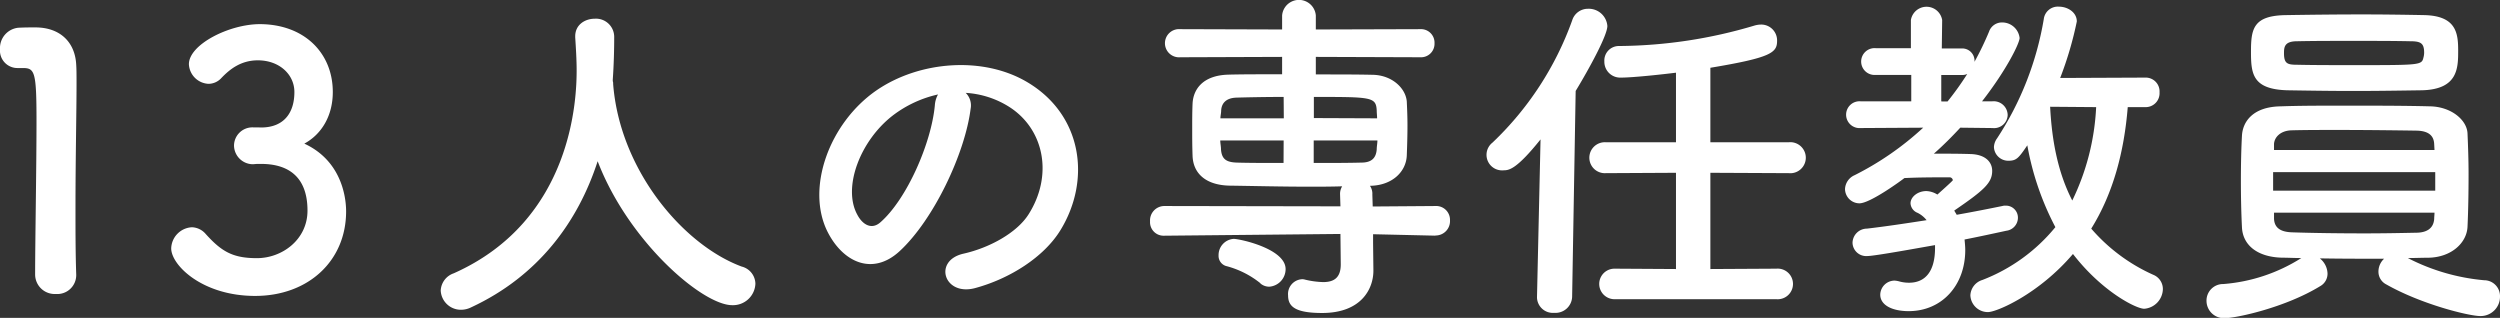
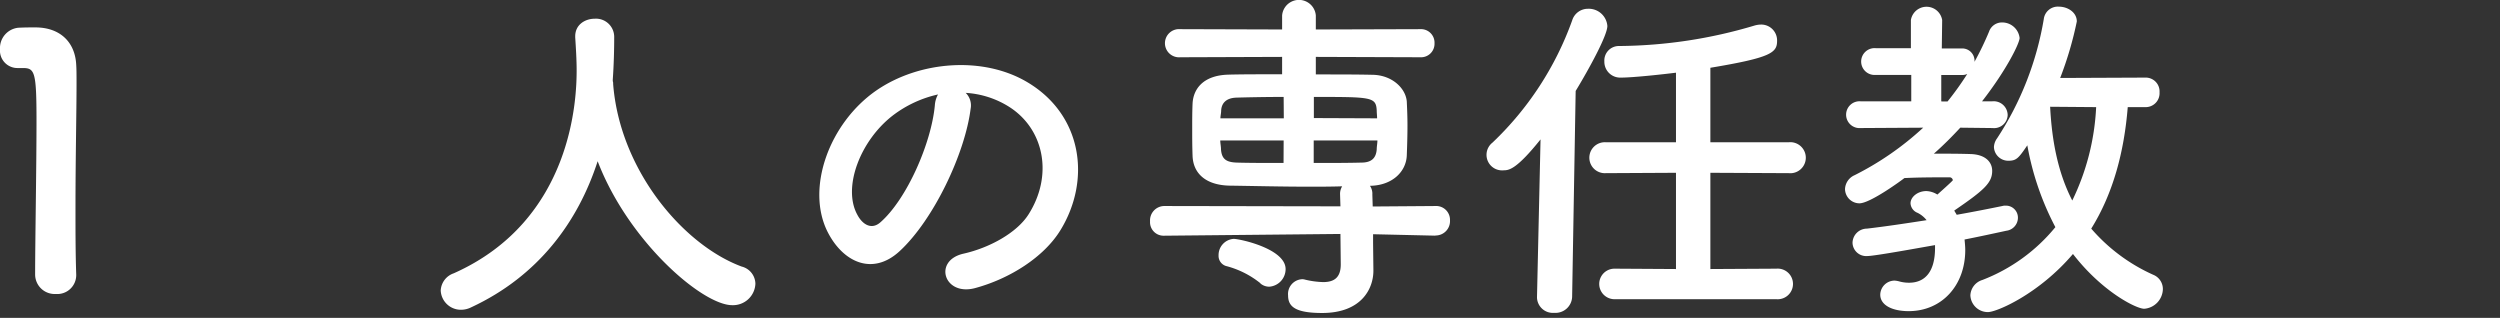
<svg xmlns="http://www.w3.org/2000/svg" viewBox="0 0 473.26 60.17">
  <rect x="0" y="0" width="473.26" height="60.17" fill="#333333" stroke="none" />
  <defs>
    <style>.cls-1{fill:#fff;}</style>
  </defs>
  <g id="レイヤー_2" data-name="レイヤー 2">
    <g id="レイヤー_1-2" data-name="レイヤー 1">
      <path class="cls-1" d="M10.57,55.65A3.7,3.7,0,0,1,6.65,52c0-6.18.26-20.34.26-29.12,0-9.31-.33-10-2.59-10H3.39A3.31,3.31,0,0,1,0,9.31,3.87,3.87,0,0,1,3.46,5.25c1.33-.06,1.86-.06,3.25-.06,4.59,0,7.52,2.72,7.72,7.11.06.86.06,2.06.06,3.52,0,5.32-.2,14.23-.2,23.74,0,4.12,0,8.31.14,12.43v.13A3.58,3.58,0,0,1,10.57,55.65Z" />
-       <path class="cls-1" d="M49.73,24.13c4.05-.13,6-2.79,6-6.71,0-3.33-2.86-6-6.92-6-3.19,0-5.31,1.66-7,3.45a3.33,3.33,0,0,1-2.33,1,3.9,3.9,0,0,1-3.72-3.72c0-3.73,7.64-7.58,13.43-7.58C57.57,4.59,63,10,63,17.42c0,4.52-2.13,8-5.39,9.77,7.78,3.59,7.91,11.57,7.91,12.83,0,9.38-7.18,16-17.22,16s-15.89-5.85-15.89-9a4.13,4.13,0,0,1,3.93-4,3.59,3.59,0,0,1,2.59,1.26c3,3.33,5.12,4.59,9.7,4.59,4.79,0,9.58-3.52,9.58-9,0-6.78-4.06-8.84-8.78-8.84h-.6c-.39,0-.73.06-1,.06a3.59,3.59,0,0,1-3.53-3.52,3.48,3.48,0,0,1,3.46-3.46Z" />
      <path class="cls-1" d="M116,15.36a1.22,1.22,0,0,1,.07.53c1.26,16.29,13.23,30.45,24.33,34.57a3.42,3.42,0,0,1,2.6,3.26,4.24,4.24,0,0,1-4.39,4.05c-5.65,0-19.68-12.1-25.47-27.25C109.42,42,101.91,52.26,89.21,58.17a4.34,4.34,0,0,1-1.93.47A3.82,3.82,0,0,1,83.43,55a3.62,3.62,0,0,1,2.46-3.26c22.67-10.1,23.27-33.44,23.27-38.42,0-2-.14-4.26-.27-6.25v-.2c0-2.2,1.86-3.33,3.72-3.33a3.45,3.45,0,0,1,3.66,3.53c0,2.32-.07,5.18-.27,8Z" />
      <path class="cls-1" d="M183.74,20.61c-1.06,8.44-7,21-13.43,26.93-5.11,4.72-10.7,2.12-13.62-3.6-4.19-8.24.26-20.6,9.17-26.79,8.18-5.65,20.34-6.58,28.72-1.53,10.31,6.19,12,18.42,6.18,27.93-3.12,5.12-9.64,9.24-16.22,11-5.85,1.52-7.91-5.19-2.19-6.52,5.05-1.13,10.17-4,12.36-7.45,4.72-7.44,2.93-16.15-3.65-20.34a17.32,17.32,0,0,0-8.25-2.66A3.33,3.33,0,0,1,183.74,20.61ZM169,21.87c-6.19,4.79-9.51,13.63-6.72,18.75,1,1.93,2.73,2.93,4.39,1.46,5-4.38,9.64-15,10.3-22.14a4.85,4.85,0,0,1,.6-2.06A22,22,0,0,0,169,21.87Z" />
      <path class="cls-1" d="M271.7,44.61l-11.77-.27V46l.06,5.11v.14c0,3.46-2.32,8-9.7,8-5.19,0-6.45-1.27-6.45-3.33a2.8,2.8,0,0,1,2.59-3.06,1.76,1.76,0,0,1,.6.07,16.28,16.28,0,0,0,3.46.47c1.93,0,3.32-.74,3.32-3.33v-.13l-.06-5.65-33.31.33h-.07a2.56,2.56,0,0,1-2.66-2.73A2.72,2.72,0,0,1,220.44,39l33.31.06-.07-2.26a2.72,2.72,0,0,1,.4-1.53c-2.06.07-4.19.07-6.32.07-5,0-10.17-.13-15.09-.2-4.52-.13-6.78-2.39-6.91-5.59-.07-1.92-.07-3.59-.07-5.18s0-3.19.07-4.79c.13-2.59,1.86-5.32,6.78-5.45,2.39-.07,6.11-.07,10.17-.07V10.77l-19.28.07a2.67,2.67,0,1,1,0-5.32l19.28.06V2.93a3.2,3.2,0,0,1,6.38,0V5.58l19.75-.06a2.56,2.56,0,0,1,2.72,2.66,2.56,2.56,0,0,1-2.72,2.66l-19.75-.07v3.32c4,0,7.91,0,10.77.07,3.72.07,6.25,2.59,6.45,5.05.07,1.47.13,3,.13,4.52,0,1.93-.06,3.86-.13,5.72-.13,3-2.66,5.59-6.78,5.72h-.2a2.61,2.61,0,0,1,.46,1.66l.07,2.26L271.7,39a2.62,2.62,0,0,1,2.79,2.72,2.72,2.72,0,0,1-2.73,2.86Zm-33.11,9a17.31,17.31,0,0,0-6.52-3.26,2,2,0,0,1-1.39-2,3.07,3.07,0,0,1,2.85-3.13c1.2,0,9.84,1.87,9.84,5.72a3.34,3.34,0,0,1-3.05,3.33A2.56,2.56,0,0,1,238.59,53.65ZM243,18.35c-3.52,0-6.78.07-8.91.13s-2.86,1.2-2.92,2.46c0,.47-.14,1-.14,1.46h12Zm0,8.24h-12c0,.53.14,1.13.14,1.67.13,1.92,1.06,2.45,3,2.52,2.33.07,5.52.07,8.84.07Zm17.69-4.19c0-.46-.07-1-.07-1.46-.13-2.59-.93-2.59-11.9-2.59v4Zm-12,4.19v4.26c3.32,0,6.45,0,9-.07,1.73,0,2.8-.66,2.93-2.52,0-.54.13-1.14.13-1.67Z" />
      <path class="cls-1" d="M291.63,26.39c-4.58,5.72-6,5.85-7,5.85A2.94,2.94,0,0,1,282.53,27,59.65,59.65,0,0,0,297.62,3.86a3.11,3.11,0,0,1,3-2.2,3.53,3.53,0,0,1,3.66,3.26c0,1.79-3.46,8.11-6,12.3l-.67,39a3.15,3.15,0,0,1-3.39,3,3,3,0,0,1-3.26-2.86v-.14Zm14,30.25a2.89,2.89,0,1,1,0-5.78l11.64.07V32.71l-13.3.07a2.93,2.93,0,1,1,0-5.85h13.3V13.76c-2.13.27-8,.93-10.44.93a3,3,0,0,1-3.12-3.06,2.75,2.75,0,0,1,2.79-2.92,91.36,91.36,0,0,0,25.59-3.86,4.7,4.7,0,0,1,1.27-.2,3,3,0,0,1,3.05,3.06c0,2.26-1.06,3.19-12.63,5.12v14.1h14.83a2.94,2.94,0,1,1,0,5.85l-14.83-.07V50.93l12.5-.07a2.9,2.9,0,1,1,0,5.78Z" />
      <path class="cls-1" d="M366.76,36.83c.13-.13,2.92-2.59,2.92-2.72a.63.63,0,0,0-.53-.54c-3.06,0-5.78,0-8.64.14-.4.33-6.45,4.78-8.51,4.78a2.74,2.74,0,0,1-2.73-2.72,3,3,0,0,1,1.8-2.6,56.41,56.41,0,0,0,13-9l-11.83.07a2.54,2.54,0,1,1,0-5.06h9.57v-5h-6.72a2.54,2.54,0,1,1,0-5.06h6.65V3.79a3,3,0,0,1,5.92,0l-.07,5.38h3.86a2.33,2.33,0,0,1,2.33,2.53A58.2,58.2,0,0,0,376.53,6,2.58,2.58,0,0,1,379,4.25a3.32,3.32,0,0,1,3.32,2.93c0,1-2.52,6.12-7.11,12h1.93a2.65,2.65,0,0,1,2.92,2.6,2.57,2.57,0,0,1-2.86,2.46h-.06l-6.05-.07c-1.6,1.73-3.26,3.39-5,4.92,2.26,0,4.65,0,6.85.07,3,.06,4.19,1.59,4.19,3.19,0,2.26-1.53,3.65-7.18,7.51.13.27.33.53.46.8,3.39-.6,6.38-1.2,8.64-1.66a1.76,1.76,0,0,1,.6-.07A2.27,2.27,0,0,1,382,41.29a2.49,2.49,0,0,1-2.19,2.39c-2.13.46-4.86,1.06-7.91,1.66.06.67.13,1.33.13,2,0,6.71-4.46,11.56-10.71,11.56-3.12,0-5.38-1.13-5.38-3.12a2.72,2.72,0,0,1,2.72-2.66,4.41,4.41,0,0,1,.8.13,6.75,6.75,0,0,0,1.93.27c3.06,0,4.92-2.13,4.92-6.58V46.4c-3.12.54-11.43,2.07-12.83,2.07a2.59,2.59,0,0,1-2.79-2.53,2.74,2.74,0,0,1,2.72-2.66c3.46-.4,7.45-1,11.3-1.6A5,5,0,0,0,363,40.29a2.06,2.06,0,0,1-1.33-1.8c0-1.19,1.33-2.32,3-2.32a4.19,4.19,0,0,1,1.86.53Zm1.92-17.62A57,57,0,0,0,372.41,14a2.28,2.28,0,0,1-1,.2h-3.92v5Zm34.11,1.07c-.67,8.37-2.73,16.29-6.91,23A33.7,33.7,0,0,0,407.58,52a2.91,2.91,0,0,1,1.86,2.73,3.82,3.82,0,0,1-3.53,3.72c-1.53,0-8-3.26-13.49-10.37-6.45,7.58-14.43,11-16.09,11A3.31,3.31,0,0,1,373,55.91,3.19,3.19,0,0,1,375.27,53a33.3,33.3,0,0,0,13.82-10,53.3,53.3,0,0,1-5.31-15.49c-1.67,2.46-2.07,2.92-3.6,2.92a2.71,2.71,0,0,1-2.72-2.59,3,3,0,0,1,.6-1.66A58.91,58.91,0,0,0,386.9,3.59a2.68,2.68,0,0,1,2.86-2.33c1.66,0,3.39,1.07,3.39,2.8A66.7,66.7,0,0,1,390,14.76l16.09-.07a2.62,2.62,0,0,1,2.72,2.79,2.63,2.63,0,0,1-2.72,2.8Zm-14.69-.07c.33,6.58,1.52,12.57,4.19,17.75a45.28,45.28,0,0,0,4.52-17.68Z" />
-       <path class="cls-1" d="M470.26,53.05a3,3,0,0,1,3,3.06,3.66,3.66,0,0,1-3.73,3.72c-2.12,0-11.1-2.19-17.82-6a2.7,2.7,0,0,1-1.46-2.46,3.32,3.32,0,0,1,1.07-2.39c-4,0-8.25,0-12.17-.07a3.82,3.82,0,0,1,1.46,2.86,2.69,2.69,0,0,1-1.39,2.4c-6.59,4.05-15.89,6.05-18,6.05a3.29,3.29,0,0,1-3.52-3.26,3.13,3.13,0,0,1,3.19-3.19,32.22,32.22,0,0,0,14.76-4.92c-1.27,0-2.53-.07-3.66-.07-4.85-.13-7.45-2.52-7.58-5.78-.13-2.53-.2-5.65-.2-8.78s.07-6.18.2-8.51c.13-2.66,2.06-5.52,7.38-5.58C435.36,20,439.62,20,444,20c5.46,0,11,0,16,.13,4.05.07,7,2.6,7.11,5.12s.2,5.06.2,7.78c0,3.46-.06,6.92-.2,9.91s-3,5.78-7.44,5.85c-1.27,0-2.53.06-3.86.06A39,39,0,0,0,470.26,53.05ZM445.53,17.22c-4.45,0-8.77-.07-12.56-.13-6.58-.2-6.85-3.13-6.85-7.32,0-4.38.46-6.84,6.71-6.91,4.33-.07,9.38-.13,14.3-.13,4.12,0,8.18.06,11.77.13,6.11.13,6.44,3.46,6.44,6.71s0,7.32-6.78,7.52C454.44,17.15,449.92,17.22,445.53,17.22ZM461,32.58H430.31V36.1H461Zm-.2-5.32c-.07-1.53-1-2.46-3.26-2.53-3.92-.06-9.57-.13-14.83-.13-3.25,0-6.38,0-8.91.07-2.12.06-3.25,1.32-3.32,2.59v1.13h30.38Zm-30.32,13v1.13c.07,1.86,1.4,2.52,3.39,2.59,3.79.13,8.91.2,13.83.2,3.59,0,7-.07,9.91-.13,1.79-.07,3.05-.8,3.19-2.59,0-.4.06-.8.06-1.2ZM458.9,10c0-1.79-.6-2.19-2.6-2.19-3.12-.07-7-.07-10.77-.07s-7.58,0-10.7.07c-2.39,0-2.46,1.13-2.46,2.26,0,2,.66,2.19,2.53,2.19,3.12.07,6.91.07,10.7.07,12.5,0,12.83,0,13.16-1.4A3.71,3.71,0,0,0,458.9,10Z" />
    </g>
  </g>
</svg>